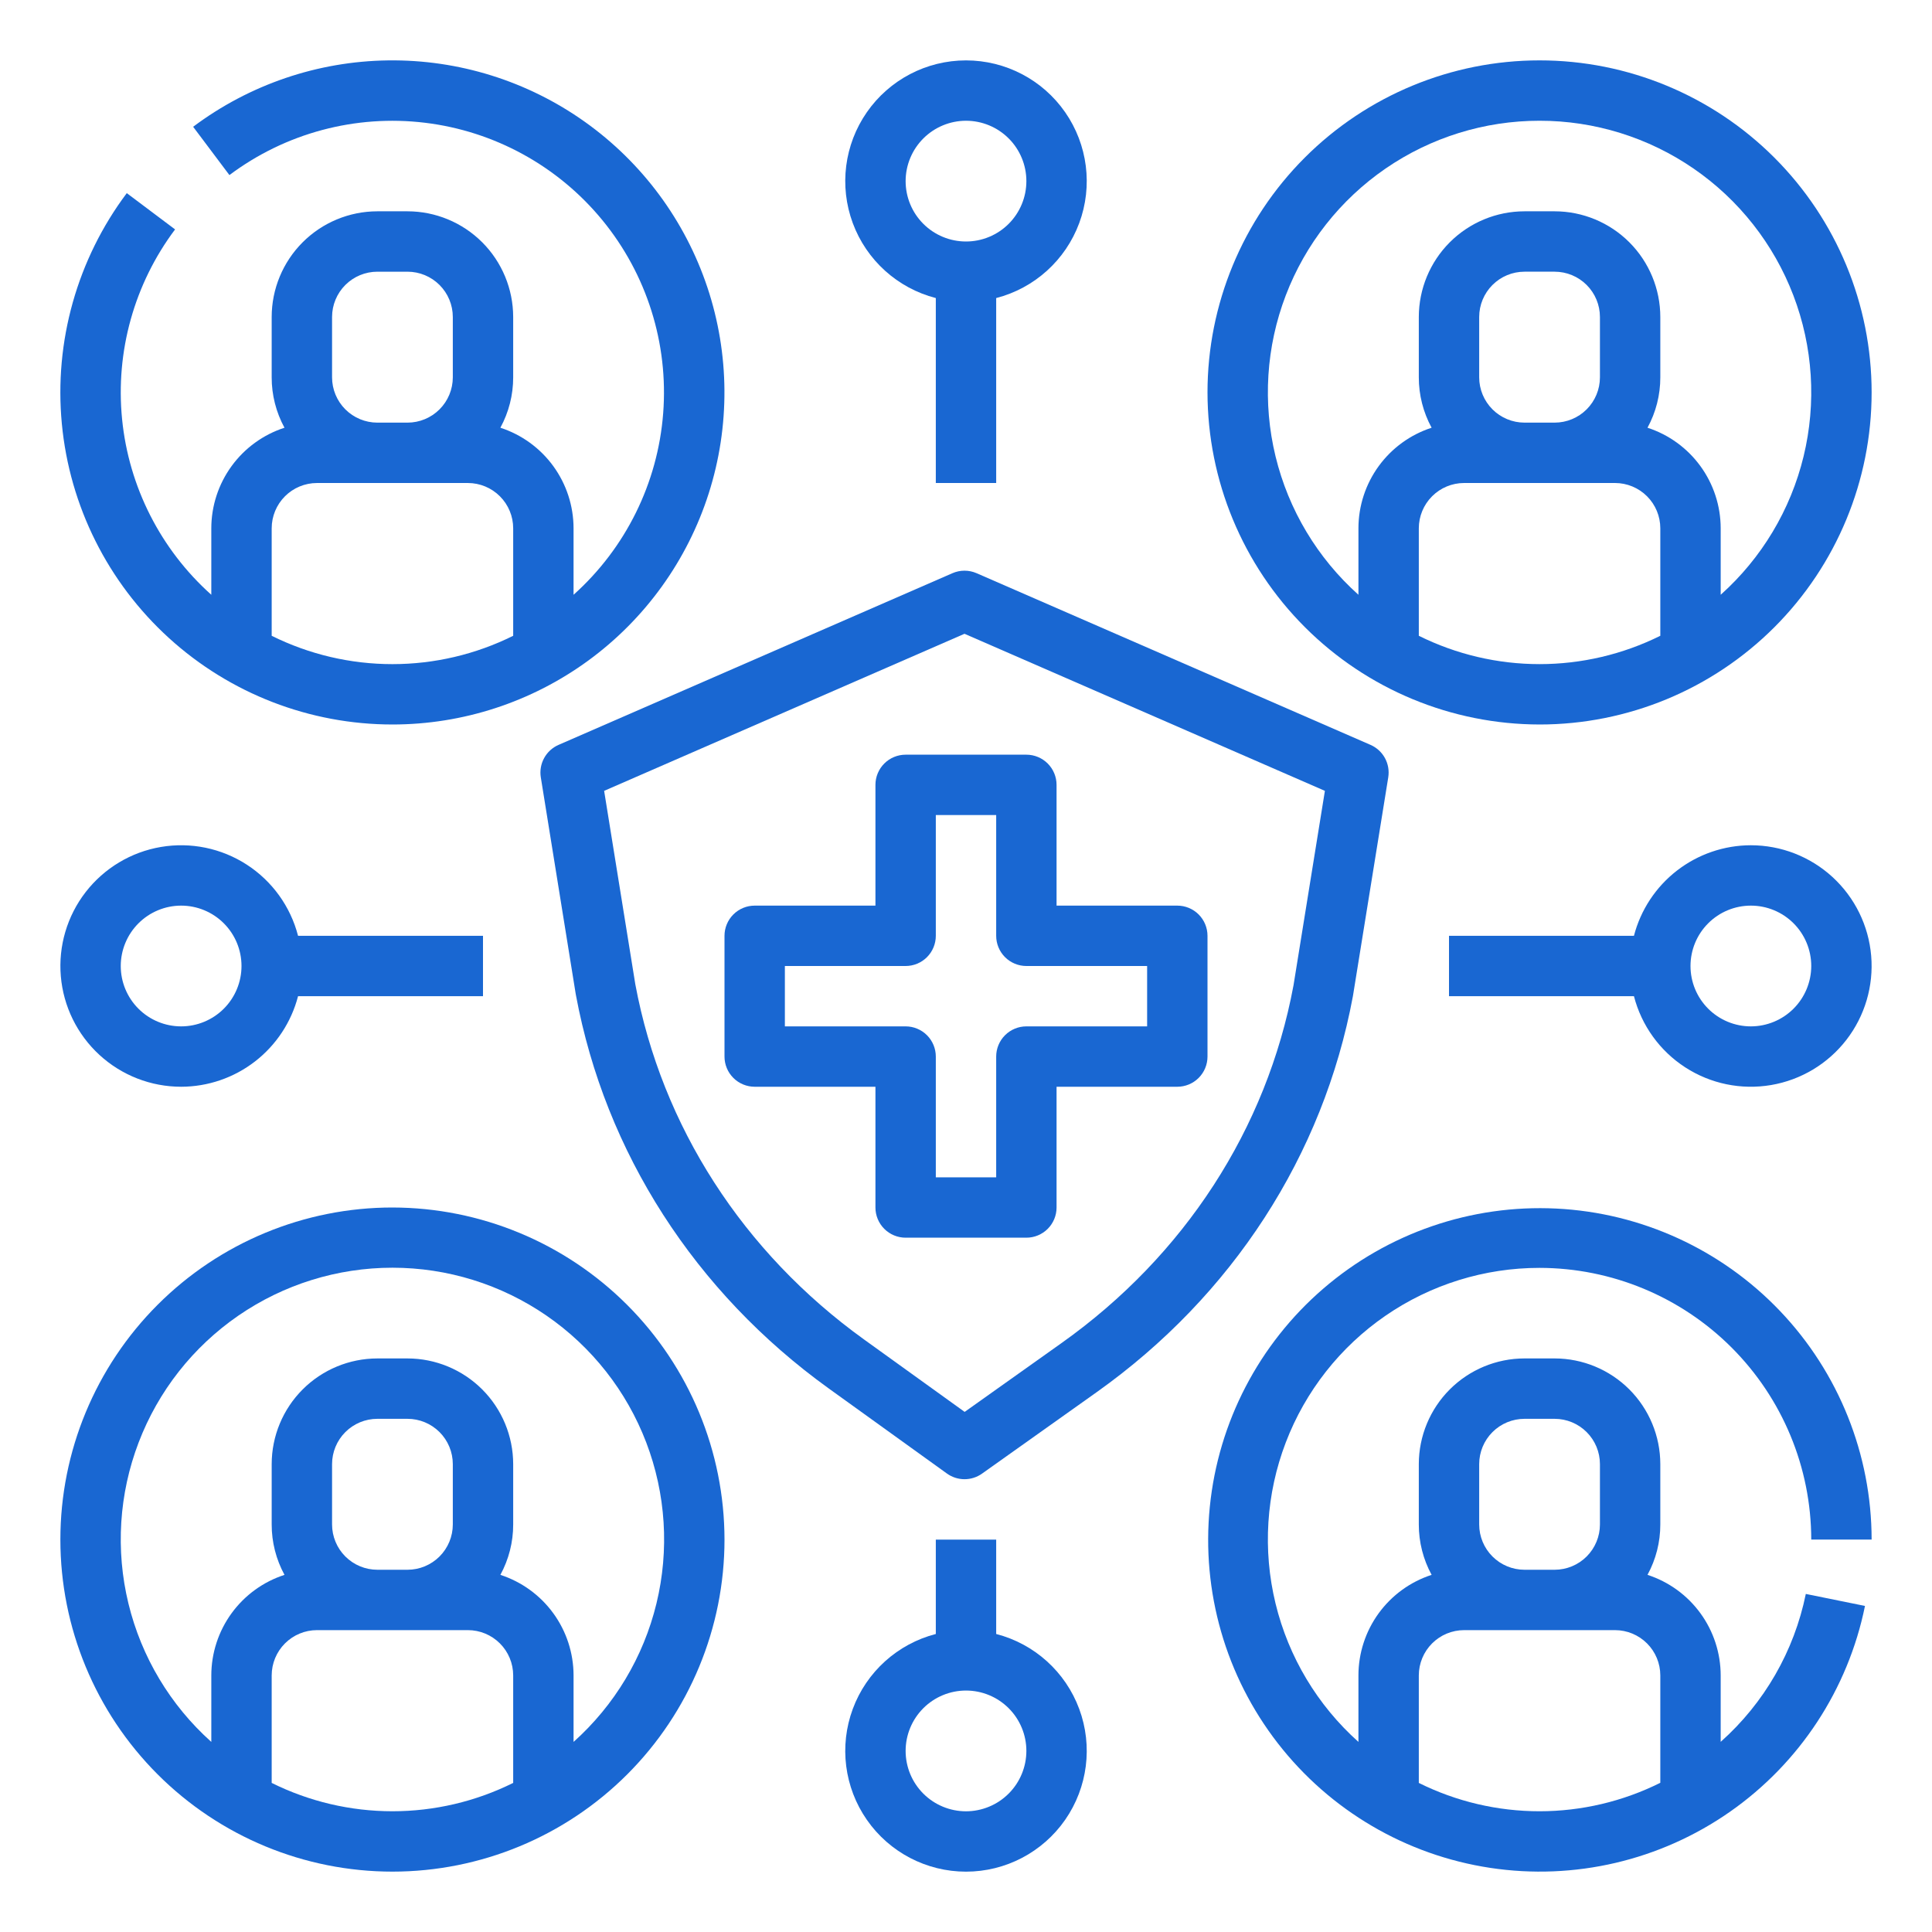
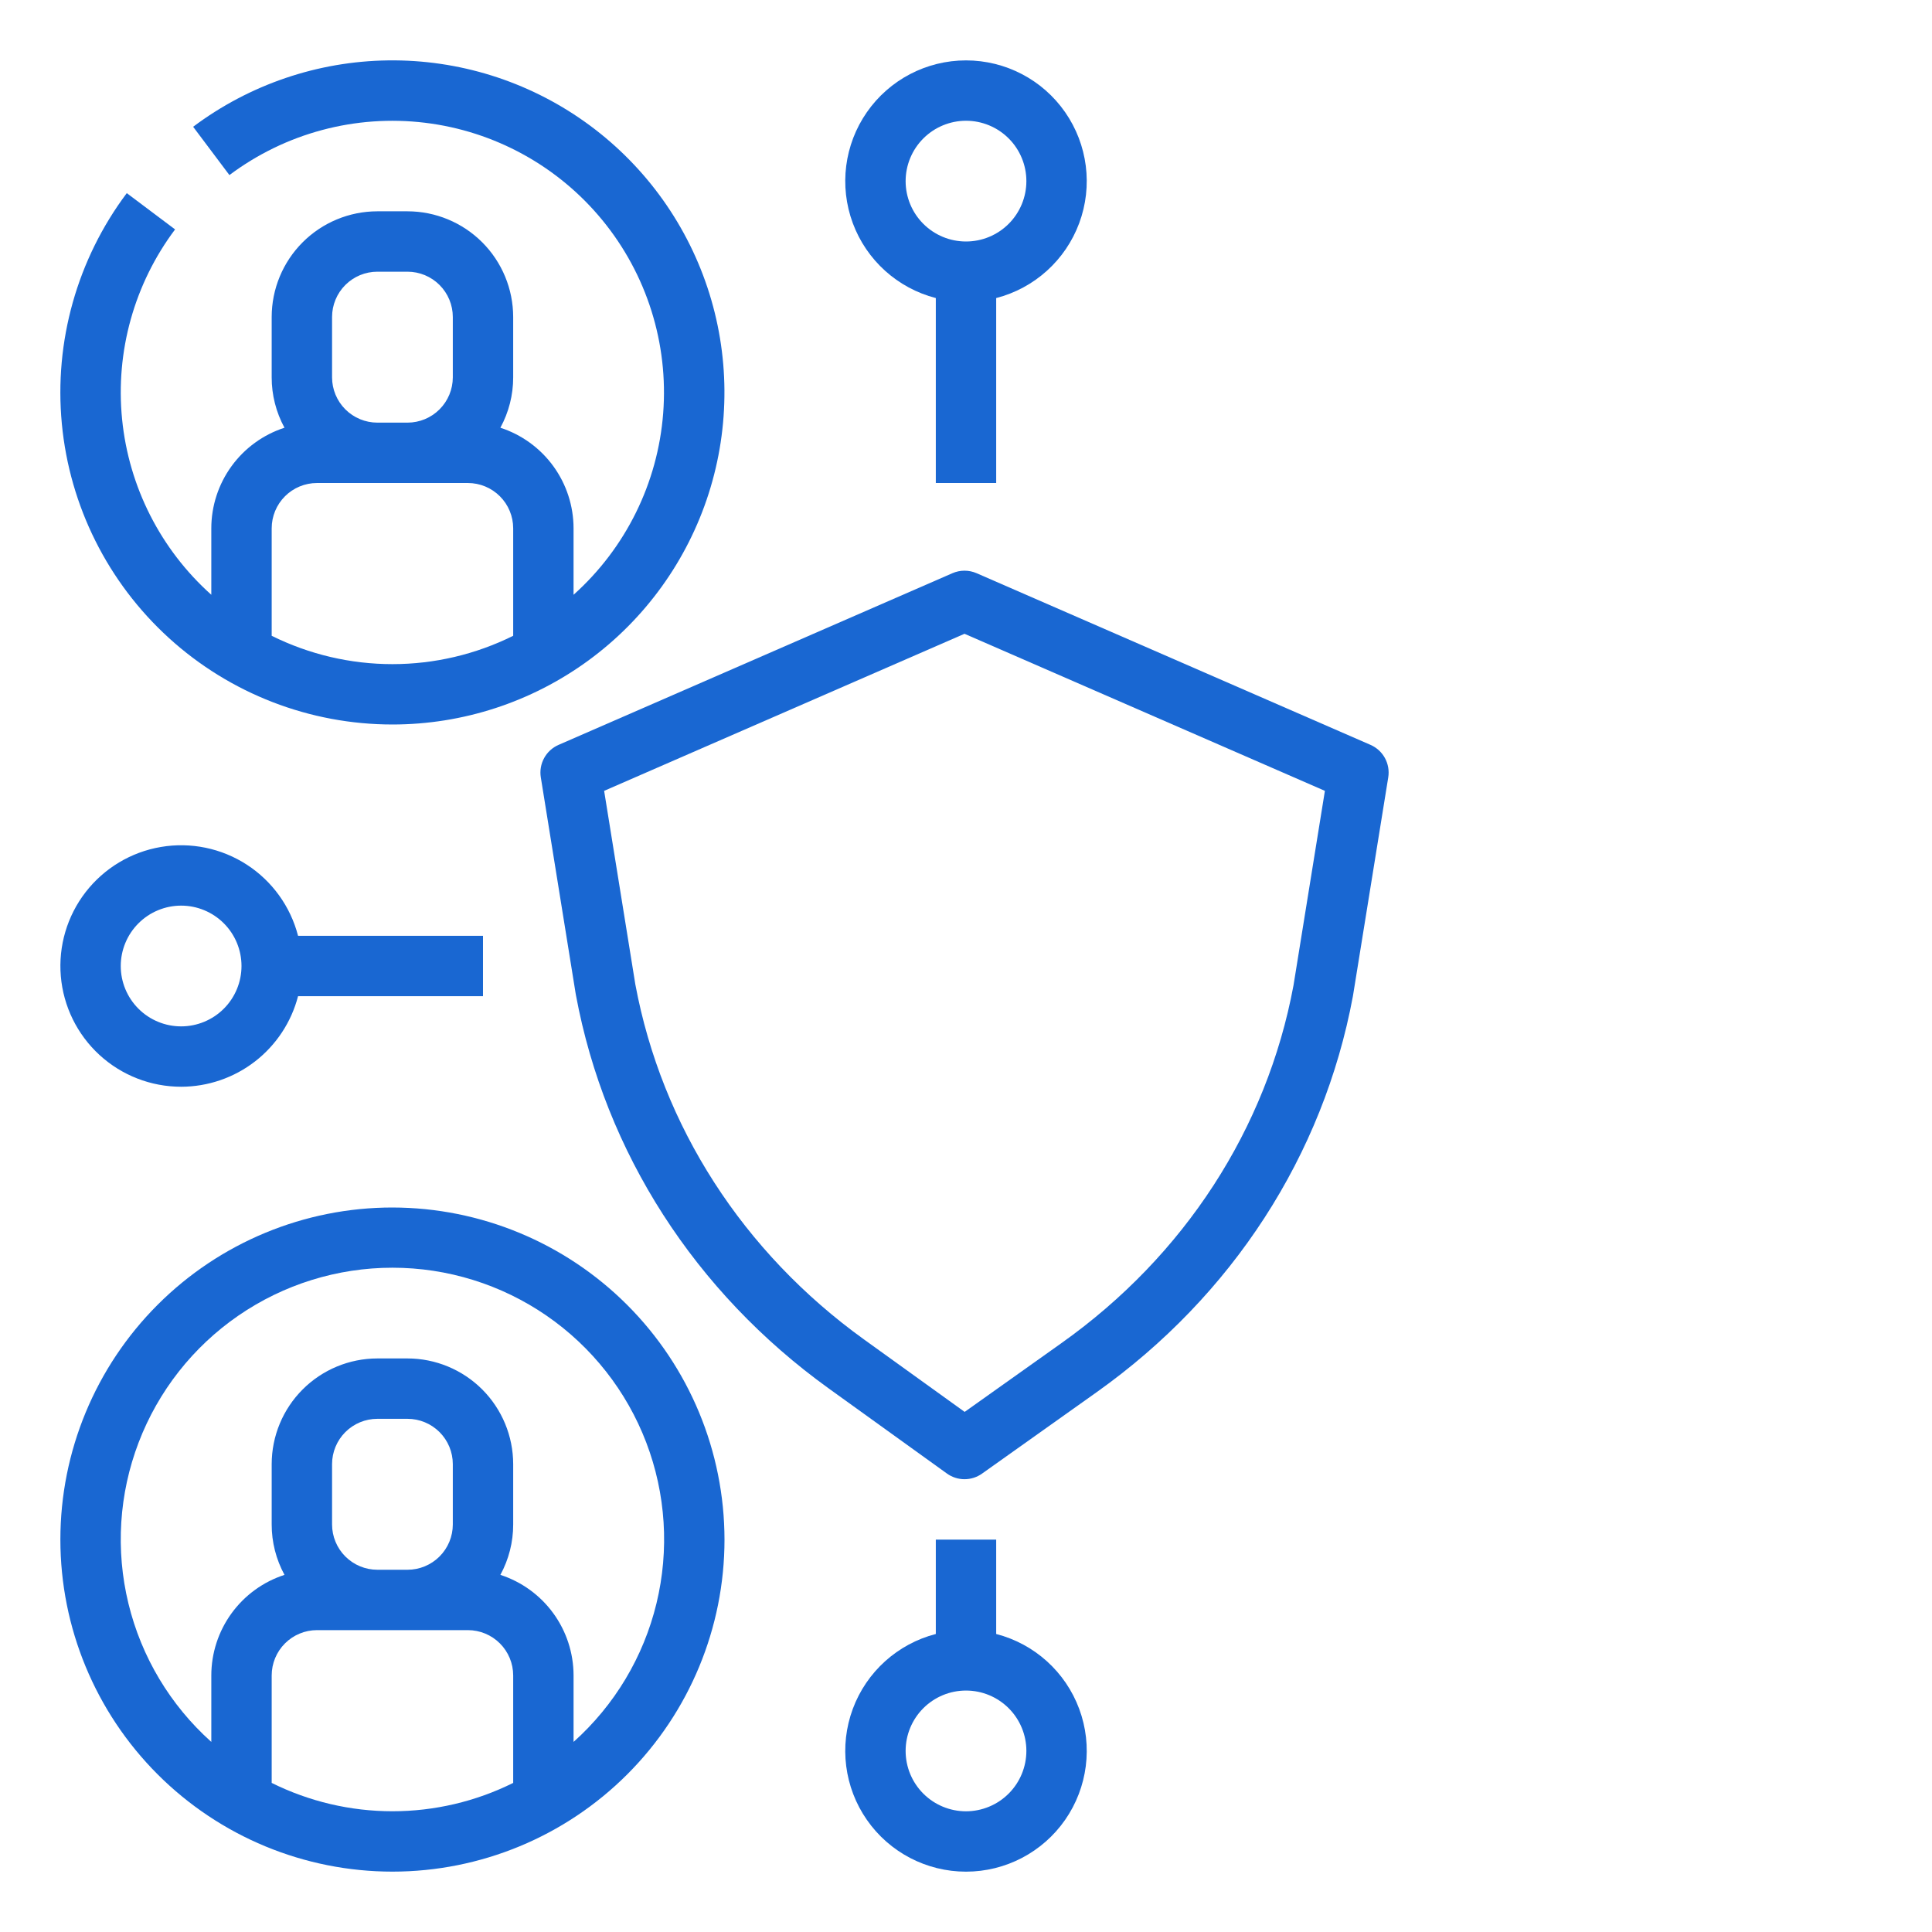
<svg xmlns="http://www.w3.org/2000/svg" width="1200pt" height="1200pt" version="1.1" viewBox="0 0 1200 1200" fill="#1967d2">
  <g>
    <path d="m840.36 618.45c0.027-0.141 0.051-0.277 0.074-0.418l21.832-135.2h-0.004c0.664-4.109-0.059-8.324-2.051-11.977-1.996-3.652-5.148-6.539-8.965-8.203l-244.68-106.63c-4.777-2.082-10.207-2.082-14.984 0l-244.66 106.64c-3.816 1.664-6.969 4.547-8.961 8.199-1.996 3.652-2.719 7.867-2.055 11.973l21.605 134.06 0.172 1c0.016 0.082 0.027 0.16 0.043 0.234 18.191 97.723 73.965 184.48 157.05 244.29l73.359 52.809v0.004c3.176 2.285 6.984 3.519 10.898 3.531 3.91 0.012 7.727-1.199 10.914-3.465l71.223-50.605c84.23-59.852 140.73-147.11 159.1-245.74zm-36.914-6.606-0.047 0.262c-16.574 88.977-67.695 167.81-143.95 222.01l-60.289 42.84-62.473-44.973c-75.184-54.121-125.64-132.46-142.08-220.61l-19.371-120.16 223.83-97.559 223.85 97.559z" />
-     <path d="m543.75 487.5v75h-75c-4.973 0-9.742 1.977-13.258 5.492-3.516 3.516-5.492 8.285-5.492 13.258v75c0 4.973 1.977 9.742 5.492 13.258 3.516 3.516 8.285 5.492 13.258 5.492h75v75c0 4.973 1.977 9.742 5.492 13.258 3.516 3.516 8.285 5.492 13.258 5.492h75c4.973 0 9.742-1.977 13.258-5.492 3.516-3.516 5.492-8.285 5.492-13.258v-75h75c4.973 0 9.742-1.977 13.258-5.492 3.516-3.516 5.492-8.285 5.492-13.258v-75c0-4.973-1.977-9.742-5.492-13.258-3.516-3.516-8.285-5.492-13.258-5.492h-75v-75c0-4.973-1.977-9.742-5.492-13.258-3.516-3.516-8.285-5.492-13.258-5.492h-75c-4.973 0-9.742 1.977-13.258 5.492-3.516 3.516-5.492 8.285-5.492 13.258zm37.5 93.75v-75h37.5v75c0 4.973 1.977 9.742 5.492 13.258 3.516 3.516 8.285 5.492 13.258 5.492h75v37.5h-75c-4.973 0-9.742 1.977-13.258 5.492-3.516 3.516-5.492 8.285-5.492 13.258v75h-37.5v-75c0-4.973-1.977-9.742-5.492-13.258-3.516-3.516-8.285-5.492-13.258-5.492h-75v-37.5h75c4.973 0 9.742-1.977 13.258-5.492 3.516-3.516 5.492-8.285 5.492-13.258z" />
    <path d="m581.25 185.13v114.87h37.5v-114.87c23.77-6.137 43.031-23.52 51.57-46.539 8.535-23.02 5.266-48.758-8.754-68.91-14.02-20.156-37.016-32.172-61.566-32.172s-47.547 12.016-61.566 32.172c-14.02 20.152-17.289 45.891-8.754 68.91 8.539 23.02 27.801 40.402 51.57 46.539zm18.75-110.13c9.945 0 19.484 3.949 26.516 10.984 7.035 7.031 10.984 16.57 10.984 26.516s-3.949 19.484-10.984 26.516c-7.031 7.035-16.57 10.984-26.516 10.984s-19.484-3.949-26.516-10.984c-7.035-7.031-10.984-16.57-10.984-26.516 0.012-9.941 3.965-19.473 10.996-26.504s16.562-10.984 26.504-10.996z" />
    <path d="m618.75 1014.9v-58.621h-37.5v58.621c-23.77 6.137-43.031 23.52-51.57 46.539-8.535 23.02-5.266 48.758 8.754 68.91 14.02 20.156 37.016 32.172 61.566 32.172s47.547-12.016 61.566-32.172c14.02-20.152 17.289-45.891 8.754-68.91-8.539-23.02-27.801-40.402-51.57-46.539zm-18.75 110.13c-9.945 0-19.484-3.949-26.516-10.984-7.035-7.031-10.984-16.57-10.984-26.516s3.949-19.484 10.984-26.516c7.031-7.035 16.57-10.984 26.516-10.984s19.484 3.949 26.516 10.984c7.035 7.031 10.984 16.57 10.984 26.516-0.012 9.941-3.965 19.473-10.996 26.504s-16.562 10.984-26.504 10.996z" />
    <path d="m112.5 675c16.621-0.02 32.77-5.555 45.91-15.734 13.145-10.176 22.539-24.426 26.719-40.516h114.87v-37.5h-114.87c-4.699-18.203-16.062-33.973-31.84-44.195-15.777-10.223-34.816-14.145-53.352-10.992-18.531 3.148-35.203 13.145-46.719 28.004-11.512 14.863-17.023 33.504-15.445 52.238 1.582 18.73 10.137 36.188 23.977 48.91s31.953 19.781 50.75 19.785zm0-112.5c9.945 0 19.484 3.949 26.516 10.984 7.035 7.031 10.984 16.57 10.984 26.516s-3.949 19.484-10.984 26.516c-7.031 7.035-16.57 10.984-26.516 10.984s-19.484-3.949-26.516-10.984c-7.035-7.031-10.984-16.57-10.984-26.516 0.012-9.941 3.965-19.473 10.996-26.504s16.562-10.984 26.504-10.996z" />
-     <path d="m956.25 450c54.699 0 107.16-21.73 145.84-60.41 38.68-38.68 60.41-91.141 60.41-145.84s-21.73-107.16-60.41-145.84c-38.68-38.68-91.141-60.41-145.84-60.41s-107.16 21.73-145.84 60.41c-38.68 38.68-60.41 91.141-60.41 145.84 0.062 54.684 21.812 107.11 60.477 145.77 38.668 38.664 91.09 60.414 145.77 60.477zm-75-55.102v-66.773c0.008-7.457 2.973-14.605 8.246-19.879 5.273-5.273 12.422-8.238 19.879-8.246h93.75c7.457 0.008 14.605 2.973 19.879 8.246 5.273 5.273 8.238 12.422 8.246 19.879v66.773c-23.305 11.578-48.977 17.602-75 17.602s-51.695-6.023-75-17.602zm37.5-160.52v-37.5c0.008-7.457 2.973-14.605 8.246-19.879 5.273-5.273 12.422-8.238 19.879-8.246h18.75c7.457 0.008 14.605 2.973 19.879 8.246 5.273 5.273 8.238 12.422 8.246 19.879v37.5c-0.008 7.457-2.973 14.605-8.246 19.879-5.273 5.273-12.422 8.238-19.879 8.246h-18.75c-7.457-0.008-14.605-2.973-19.879-8.246-5.273-5.273-8.238-12.422-8.246-19.879zm37.5-159.38c34.172-0.016 67.539 10.348 95.691 29.719 28.148 19.371 49.75 46.832 61.949 78.754 12.195 31.918 14.41 66.789 6.348 99.996-8.059 33.207-26.016 63.18-51.488 85.957v-41.301c-0.016-13.875-4.422-27.387-12.586-38.605-8.168-11.219-19.672-19.566-32.867-23.848 5.231-9.602 7.969-20.363 7.953-31.297v-37.5c-0.02-17.398-6.941-34.078-19.242-46.383-12.305-12.301-28.984-19.223-46.383-19.242h-18.75c-17.398 0.02-34.078 6.941-46.383 19.242-12.301 12.305-19.223 28.984-19.242 46.383v37.5c-0.016 10.934 2.723 21.695 7.953 31.297-13.195 4.281-24.699 12.629-32.867 23.848-8.164 11.219-12.57 24.73-12.586 38.605v41.301c-25.473-22.777-43.43-52.75-51.488-85.957-8.062-33.207-5.848-68.078 6.348-99.996 12.199-31.922 33.801-59.383 61.949-78.754 28.152-19.371 61.52-29.734 95.691-29.719z" />
-     <path d="m956.25 787.5c44.738 0.051 87.633 17.844 119.27 49.48s49.43 74.531 49.48 119.27h37.5c-0.055-52.852-20.414-103.66-56.867-141.93-36.457-38.262-86.223-61.055-139.01-63.66-52.785-2.609-104.55 15.168-144.61 49.652s-65.316 83.039-70.578 135.63c-5.262 52.586 9.883 105.18 42.309 146.92 32.426 41.734 79.648 69.414 131.9 77.316 52.258 7.902 105.55-4.578 148.87-34.859 43.316-30.285 73.336-76.055 83.859-127.84l-36.75-7.457v-0.004c-7.242 35.531-25.793 67.762-52.875 91.875v-41.27c-0.016-13.875-4.422-27.387-12.586-38.605-8.168-11.219-19.672-19.566-32.867-23.848 5.231-9.602 7.969-20.363 7.953-31.297v-37.5c-0.02-17.398-6.941-34.078-19.242-46.383-12.305-12.301-28.984-19.223-46.383-19.242h-18.75c-17.398 0.02-34.078 6.941-46.383 19.242-12.301 12.305-19.223 28.984-19.242 46.383v37.5c-0.016 10.934 2.723 21.695 7.953 31.297-13.195 4.281-24.699 12.629-32.867 23.848-8.164 11.219-12.57 24.73-12.586 38.605v41.301c-25.473-22.777-43.43-52.75-51.488-85.957-8.062-33.207-5.848-68.078 6.348-99.996 12.199-31.922 33.801-59.383 61.949-78.754 28.152-19.371 61.52-29.734 95.691-29.719zm-37.5 121.88c0.008-7.457 2.973-14.605 8.246-19.879 5.273-5.273 12.422-8.238 19.879-8.246h18.75c7.457 0.008 14.605 2.973 19.879 8.246 5.273 5.273 8.238 12.422 8.246 19.879v37.5c-0.008 7.457-2.973 14.605-8.246 19.879-5.273 5.273-12.422 8.238-19.879 8.246h-18.75c-7.457-0.008-14.605-2.973-19.879-8.246-5.273-5.273-8.238-12.422-8.246-19.879zm-37.5 131.25c0.008-7.457 2.973-14.605 8.246-19.879 5.273-5.273 12.422-8.238 19.879-8.246h93.75c7.457 0.008 14.605 2.973 19.879 8.246 5.273 5.273 8.238 12.422 8.246 19.879v66.699c-23.293 11.613-48.965 17.664-74.992 17.676-26.027 0.012-51.703-6.012-75.008-17.602z" />
    <path d="m243.75 450c43.73-0.008 86.332-13.914 121.64-39.711 35.309-25.801 61.508-62.156 74.805-103.82 13.301-41.66 13.016-86.473-0.82-127.96-13.832-41.484-40.492-77.5-76.133-102.85-35.641-25.344-78.414-38.703-122.14-38.148-43.73 0.555-86.148 14.996-121.14 41.234l22.531 30c34.785-26.078 78.293-37.719 121.45-32.5s82.641 26.898 110.21 60.516 41.09 76.578 37.754 119.93c-3.336 43.344-23.277 83.73-55.664 112.73v-41.301c-0.016-13.875-4.422-27.387-12.586-38.605-8.168-11.219-19.672-19.566-32.867-23.848 5.231-9.602 7.969-20.363 7.953-31.297v-37.5c-0.02-17.398-6.941-34.078-19.242-46.383-12.305-12.301-28.984-19.223-46.383-19.242h-18.75c-17.398 0.02-34.078 6.941-46.383 19.242-12.301 12.305-19.223 28.984-19.242 46.383v37.5c-0.016 10.934 2.723 21.695 7.953 31.297-13.195 4.281-24.699 12.629-32.867 23.848-8.164 11.219-12.57 24.73-12.586 38.605v41.301c-31.477-28.145-51.254-67.066-55.418-109.09-4.168-42.016 7.578-84.066 32.918-117.84l-30-22.531c-30.801 41.066-45.184 92.141-40.336 143.24 4.844 51.102 28.574 98.562 66.543 133.11 37.973 34.539 87.461 53.684 138.79 53.684zm-37.5-253.12c0.008-7.457 2.973-14.605 8.246-19.879 5.273-5.273 12.422-8.238 19.879-8.246h18.75c7.457 0.008 14.605 2.973 19.879 8.246 5.273 5.273 8.238 12.422 8.246 19.879v37.5c-0.008 7.457-2.973 14.605-8.246 19.879-5.273 5.273-12.422 8.238-19.879 8.246h-18.75c-7.457-0.008-14.605-2.973-19.879-8.246-5.273-5.273-8.238-12.422-8.246-19.879zm-37.5 131.25c0.008-7.457 2.973-14.605 8.246-19.879 5.273-5.273 12.422-8.238 19.879-8.246h93.75c7.457 0.008 14.605 2.973 19.879 8.246 5.273 5.273 8.238 12.422 8.246 19.879v66.773c-23.305 11.578-48.977 17.602-75 17.602s-51.695-6.023-75-17.602z" />
    <path d="m243.75 750c-54.699 0-107.16 21.73-145.84 60.41-38.68 38.68-60.41 91.141-60.41 145.84s21.73 107.16 60.41 145.84c38.68 38.68 91.141 60.41 145.84 60.41s107.16-21.73 145.84-60.41c38.68-38.68 60.41-91.141 60.41-145.84-0.062-54.684-21.812-107.11-60.477-145.77-38.668-38.664-91.09-60.414-145.77-60.477zm-75 357.4v-66.773c0.008-7.457 2.973-14.605 8.246-19.879 5.273-5.273 12.422-8.238 19.879-8.246h93.75c7.457 0.008 14.605 2.973 19.879 8.246 5.273 5.273 8.238 12.422 8.246 19.879v66.773c-23.305 11.578-48.977 17.602-75 17.602s-51.695-6.023-75-17.602zm37.5-160.52v-37.5c0.008-7.457 2.973-14.605 8.246-19.879 5.273-5.273 12.422-8.238 19.879-8.246h18.75c7.457 0.008 14.605 2.973 19.879 8.246 5.273 5.273 8.238 12.422 8.246 19.879v37.5c-0.008 7.457-2.973 14.605-8.246 19.879-5.273 5.273-12.422 8.238-19.879 8.246h-18.75c-7.457-0.008-14.605-2.973-19.879-8.246-5.273-5.273-8.238-12.422-8.246-19.879zm150 135.05v-41.301c-0.016-13.875-4.422-27.387-12.586-38.605-8.168-11.219-19.672-19.566-32.867-23.848 5.231-9.602 7.969-20.363 7.953-31.297v-37.5c-0.02-17.398-6.941-34.078-19.242-46.383-12.305-12.301-28.984-19.223-46.383-19.242h-18.75c-17.398 0.02-34.078 6.941-46.383 19.242-12.301 12.305-19.223 28.984-19.242 46.383v37.5c-0.016 10.934 2.723 21.695 7.953 31.297-13.195 4.281-24.699 12.629-32.867 23.848-8.164 11.219-12.57 24.73-12.586 38.605v41.301c-25.473-22.785-43.43-52.766-51.488-85.98-8.062-33.211-5.848-68.086 6.348-100.01 12.195-31.93 33.797-59.398 61.945-78.781 28.148-19.379 61.52-29.758 95.695-29.758s67.547 10.379 95.695 29.758c28.148 19.383 49.75 46.852 61.945 78.781 12.195 31.926 14.41 66.801 6.348 100.01-8.059 33.215-26.016 63.195-51.488 85.98z" />
-     <path d="m1087.5 525c-16.621 0.02-32.77 5.555-45.91 15.734-13.145 10.176-22.539 24.426-26.719 40.516h-114.87v37.5h114.87c4.699 18.203 16.062 33.973 31.84 44.195 15.777 10.223 34.816 14.145 53.352 10.992 18.531-3.148 35.203-13.145 46.719-28.004 11.512-14.863 17.023-33.504 15.445-52.238-1.582-18.73-10.137-36.188-23.977-48.91s-31.953-19.781-50.75-19.785zm0 112.5c-9.945 0-19.484-3.949-26.516-10.984-7.035-7.031-10.984-16.57-10.984-26.516s3.949-19.484 10.984-26.516c7.031-7.035 16.57-10.984 26.516-10.984s19.484 3.949 26.516 10.984c7.035 7.031 10.984 16.57 10.984 26.516-0.012 9.941-3.965 19.473-10.996 26.504s-16.562 10.984-26.504 10.996z" />
  </g>
</svg>